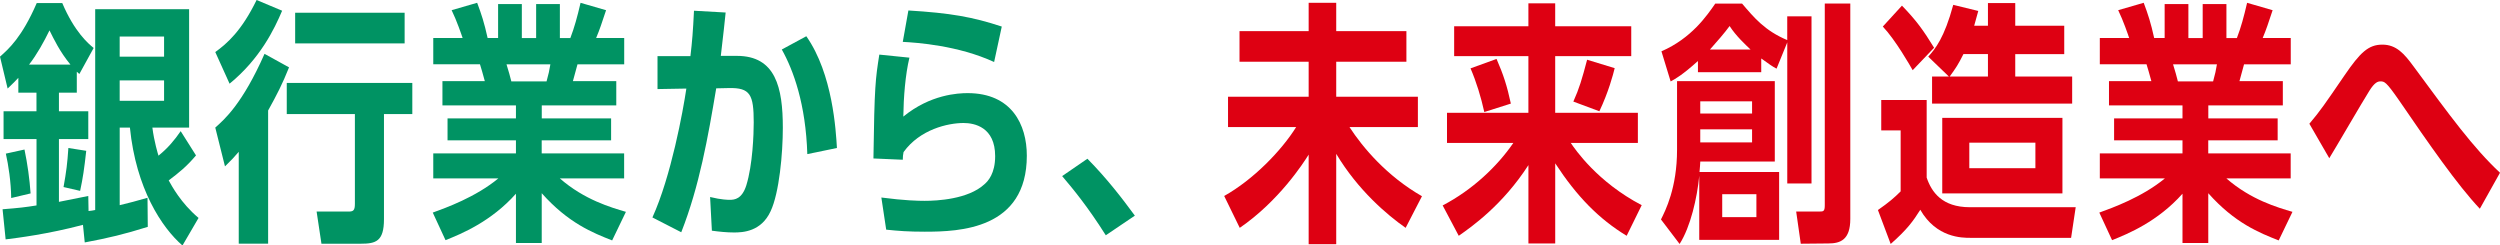
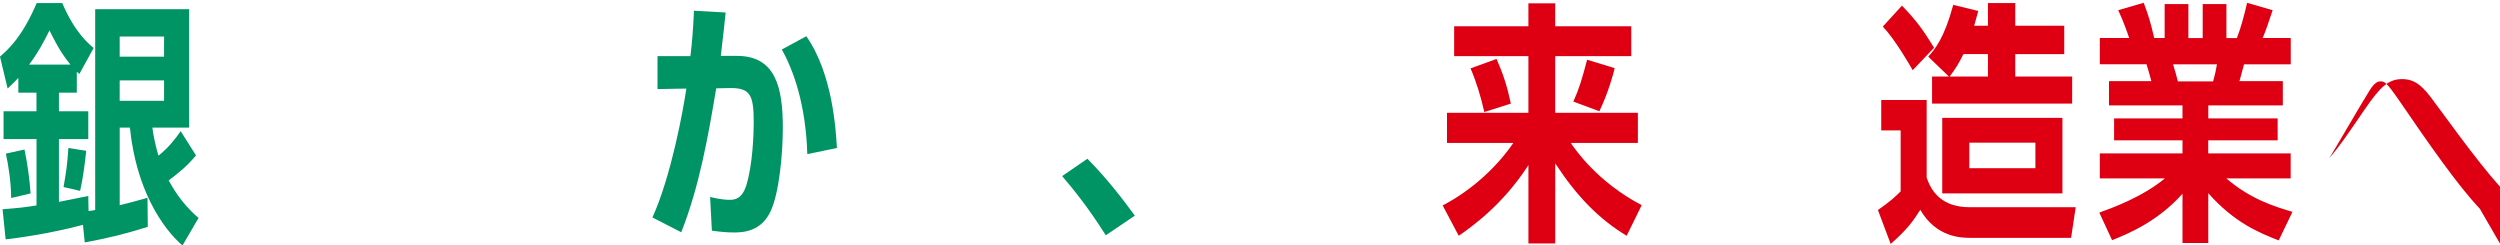
<svg xmlns="http://www.w3.org/2000/svg" id="_レイヤー_2" viewBox="0 0 940.43 92.35">
  <defs>
    <style>.cls-1{fill:#de0012;}.cls-1,.cls-2{stroke-width:0px;}.cls-2{fill:#009363;}</style>
  </defs>
  <g id="_レイヤー_1-2">
    <path class="cls-2" d="M28.89,34.85h-6.72v7.01h11.04v10.46h-11.04v23.61c5.38-1.06,6.34-1.25,11.04-2.21l.1,5.66c.38,0,2.21-.29,2.5-.38V3.46h35.33v44.54h-13.82c.67,5.28,2.11,9.98,2.3,10.56,3.46-2.78,6.05-5.86,8.35-9.22l5.76,9.12c-3.46,4.13-6.34,6.43-10.27,9.41,1.15,2.02,4.51,8.45,11.23,14.11l-6.05,10.37c-7.78-6.72-17.47-21.41-19.77-44.35h-3.84v29.18c3.65-.86,6.14-1.54,10.46-2.78l.1,10.94c-8.93,2.78-14.5,4.13-23.71,5.86l-.67-6.62c-13.06,3.46-24.48,4.9-29.09,5.47l-1.15-11.33c6.14-.48,8.64-.77,12.77-1.44v-24.96H1.34v-10.46h12.38v-7.01h-6.82v-5.57c-1.15,1.25-1.73,1.82-4.03,4.03L0,21.31c3.26-2.88,8.26-7.3,13.82-20.16h9.6c4.61,10.85,9.79,15.26,11.81,16.9l-5.38,9.79c-.48-.38-.58-.48-.96-.86v7.87ZM4.22,74.49c-.1-6.24-1.06-12.38-2.02-16.7l7.01-1.54c1.15,5.47,1.92,11.14,2.3,16.51l-7.3,1.73ZM26.49,24.29c-4.03-4.9-6.24-9.6-7.87-12.86-2.11,4.32-4.7,9.02-7.68,12.86h15.55ZM23.9,70.36c1.06-5.86,1.44-8.93,1.82-14.69l6.72,1.06c-.77,6.91-1.25,10.18-2.3,15.07l-6.24-1.44ZM61.72,21.31v-7.58h-16.7v7.58h16.7ZM45.02,30.24v7.68h16.7v-7.68h-16.7Z" />
-     <path class="cls-2" d="M80.98,19.58c4.51-3.26,9.89-7.97,15.55-19.58l9.6,4.03c-2.88,6.82-8.26,18.05-19.77,27.45l-5.38-11.9ZM100.85,91.67h-11.04v-34.56c-1.82,2.11-2.78,3.17-5.18,5.47l-3.65-14.59c3.36-2.98,10.18-8.83,18.53-27.74l9.22,5.09c-2.5,6.24-4.51,10.18-7.87,16.22v50.11ZM144.44,82.46c0,8.35-3.07,9.22-8.74,9.22h-14.78l-1.82-12.1h12.1c1.73,0,2.3-.48,2.3-2.88v-33.79h-25.63v-11.71h47.23v11.71h-10.66v39.55ZM152.21,4.8v11.52h-41.18V4.8h41.18Z" />
-     <path class="cls-2" d="M203.77,44.54h26.11v8.26h-26.11v4.9h31.01v9.41h-24.19c9.22,8.06,19.29,10.94,24.86,12.58l-5.18,10.75c-7.3-2.88-16.51-6.53-26.49-17.76v18.72h-9.7v-18.53c-9.31,10.46-20.45,15.07-26.49,17.47l-4.8-10.37c4.99-1.82,16.03-5.76,24.67-12.86h-24.48v-9.41h31.1v-4.9h-25.73v-8.26h25.73v-4.9h-27.65v-9.12h15.94c-.96-3.55-1.15-4.13-1.82-6.34h-17.57v-9.89h11.04c-.38-1.15-2.21-6.53-4.13-10.46l9.6-2.78c1.63,4.32,2.69,7.58,3.94,13.25h3.94V1.54h8.93v12.77h5.38V1.54h8.93v12.77h3.94c1.54-4.03,2.59-7.87,3.84-13.25l9.6,2.78c-1.73,5.18-2.3,7.01-3.74,10.46h10.56v9.89h-17.57l-1.73,6.34h16.32v9.12h-28.03v4.9ZM205.6,30.62c.77-2.88,1.06-4.03,1.44-6.43h-16.51c1.06,3.46,1.15,3.84,1.82,6.43h13.25Z" />
    <path class="cls-2" d="M272.97,4.7c-.48,4.99-.67,6.14-1.82,16.32h6.05c14.59,0,17.28,11.9,17.28,27.07,0,9.6-1.34,24.48-4.61,31.39-3.55,7.68-10.46,7.97-13.73,7.97-2.78,0-5.57-.29-8.35-.67l-.67-12.67c4.32,1.06,6.82,1.06,7.39,1.06,1.82,0,4.61-.29,6.24-5.47,2.4-7.78,2.78-19.29,2.78-23.61,0-10.46-1.25-13.15-9.41-12.96l-4.7.1c-3.07,18.33-6.34,36.86-13.15,54.14l-10.85-5.57c7.01-15.36,11.52-40.03,12.77-48.48l-10.85.19v-12.38h12.38c.67-5.66.96-9.22,1.34-17.09l11.9.67ZM303.69,57.98c-.58-18.72-5.18-31.49-9.6-39.36l9.22-4.99c9.98,14.21,11.13,35.61,11.52,42.04l-11.14,2.3Z" />
-     <path class="cls-2" d="M331.54,74.3c8.74,1.15,13.92,1.25,16.32,1.25,4.61,0,16.32-.58,22.46-6.24,1.34-1.15,4.03-4.03,4.03-10.56,0-10.94-7.78-12.48-11.9-12.48-5.86,0-16.42,2.4-22.56,10.94-.19,1.06-.29,1.63-.29,2.88l-11.04-.48c.38-27.45.77-29.85,2.21-39.07l11.33,1.15c-1.54,6.34-2.21,14.98-2.3,22.17,10.18-8.35,20.64-8.83,24.19-8.83,16.61,0,22.27,11.9,22.27,23.52,0,27.74-25.34,28.61-38.4,28.61-6.14,0-9.98-.29-14.5-.77l-1.82-12.09ZM373.97,23.33c-13.54-6.24-29.09-7.3-34.37-7.58l2.11-11.81c15.74.96,24.09,2.4,35.13,6.05l-2.88,13.34Z" />
    <path class="cls-2" d="M415.97,88.51c-6.72-10.65-12.1-17.18-16.42-22.27l9.5-6.53c7.3,7.39,13.06,14.88,17.85,21.41l-10.94,7.39Z" />
-     <path class="cls-1" d="M460.51,73.72c10.94-6.14,21.5-16.99,27.07-25.92h-25.63v-11.42h30.33v-13.15h-26.01v-11.52h26.01V1.06h10.37v10.65h26.4v11.52h-26.4v13.15h30.72v11.42h-25.73c4.99,7.68,14.02,18.43,27.26,26.01l-6.14,11.9c-7.01-4.9-17.95-14.21-26.11-27.84v33.98h-10.37v-33.69c-2.02,3.26-11.23,17.47-25.92,27.55l-5.86-12Z" />
    <path class="cls-1" d="M611.91,88.7c-10.46-6.34-18.72-14.78-26.88-27.26v30.14h-10.08v-29.47c-9.6,14.88-21.12,23.04-26.21,26.59l-6.05-11.42c11.23-5.86,20.54-14.69,26.59-23.52h-24.96v-11.33h30.62v-21.31h-27.93v-11.23h27.93V1.25h10.08v8.64h28.61v11.23h-28.61v21.31h31.1v11.33h-25.25c1.63,2.4,9.98,14.69,26.69,23.42l-5.66,11.52ZM558.35,42.14c-1.25-5.66-2.98-11.33-5.18-16.42l9.79-3.55c2.59,5.95,3.94,10.08,5.38,16.8l-9.98,3.17ZM591.85,38.21c2.21-4.9,3.26-8.45,5.18-15.74l10.37,3.17c-.58,2.4-2.3,8.93-5.76,16.22l-9.79-3.65Z" />
-     <path class="cls-1" d="M639.21,90.23v-24.09c-.77,8.16-3.26,19.2-7.39,25.63l-7.01-9.22c1.63-3.26,6.05-11.81,6.05-26.21v-25.82h36.77v30.24h-28.03c-.1,1.15-.1,2.5-.29,3.94h29.95v25.53h-30.05ZM672.32,6.14h9.12v62.88h-9.12V15.94l-4.03,9.89c-1.63-.86-2.69-1.63-5.76-3.84v5.18h-23.81v-4.22c-5.76,5.18-8.45,6.72-10.27,7.68l-3.46-11.33c11.33-4.9,17.18-13.53,20.25-17.95h10.08c4.51,5.28,8.54,10.18,16.99,13.73V6.14ZM659.08,42.72v-4.61h-19.49v4.61h19.49ZM639.59,53.56h19.49v-4.9h-19.49v4.9ZM658.5,18.62c-1.82-1.73-5.47-5.09-7.87-8.83-1.73,2.4-4.9,6.05-7.39,8.83h15.26ZM660.71,81.69v-8.64h-12.86v8.64h12.86ZM696.03,82.36c0,7.87-3.74,9.22-8.26,9.22l-10.37.1-1.73-12.1h8.74c1.54,0,2.02-.1,2.02-2.4V1.34h9.6v81.02Z" />
    <path class="cls-1" d="M706.43,79c4.13-2.88,6.14-4.61,8.54-7.01v-22.94h-7.3v-11.42h17.09v29.18c1.82,5.38,5.76,11.14,16.22,11.14h39.84l-1.73,11.52h-37.92c-3.07,0-12.77,0-18.81-10.56-2.59,4.13-4.9,7.39-11.14,12.86l-4.8-12.77ZM719.49,26.4c-.86-1.54-6.43-11.33-11.23-16.41l7.2-7.87c5.66,5.86,8.06,9.31,12.09,15.84l-8.06,8.45ZM747.81,9.7V1.15h10.27v8.54h18.43v10.66h-18.43v8.45h21.41v10.18h-52.7v-10.18h6.34l-7.78-7.49c2.69-2.98,6.05-7.1,9.41-19.49l9.41,2.3c-.48,1.82-.58,2.21-1.54,5.57h5.18ZM730.62,72.76v-28.41h45.21v28.41h-45.21ZM747.81,28.8v-8.45h-9.22c-2.02,4.03-2.88,5.28-5.18,8.45h14.4ZM765.66,53.66h-24.86v9.6h24.86v-9.6Z" />
    <path class="cls-1" d="M830.68,44.54h26.11v8.26h-26.11v4.9h31.01v9.41h-24.19c9.22,8.06,19.29,10.94,24.86,12.58l-5.18,10.75c-7.3-2.88-16.51-6.53-26.49-17.76v18.72h-9.7v-18.53c-9.31,10.46-20.45,15.07-26.49,17.47l-4.8-10.37c4.99-1.82,16.03-5.76,24.67-12.86h-24.48v-9.41h31.1v-4.9h-25.73v-8.26h25.73v-4.9h-27.65v-9.12h15.94c-.96-3.55-1.15-4.13-1.82-6.34h-17.57v-9.89h11.04c-.38-1.15-2.21-6.53-4.13-10.46l9.6-2.78c1.63,4.32,2.69,7.58,3.94,13.25h3.94V1.54h8.93v12.77h5.38V1.54h8.93v12.77h3.94c1.54-4.03,2.59-7.87,3.84-13.25l9.6,2.78c-1.73,5.18-2.3,7.01-3.74,10.46h10.56v9.89h-17.57l-1.73,6.34h16.32v9.12h-28.03v4.9ZM832.51,30.62c.77-2.88,1.06-4.03,1.44-6.43h-16.51c1.06,3.46,1.15,3.84,1.82,6.43h13.25Z" />
-     <path class="cls-1" d="M932.84,78.52c-8.45-8.93-19.29-24.57-30.33-40.7-4.99-7.2-5.57-7.2-7.1-7.2-.86,0-2.11.29-4.13,3.55-2.5,3.94-12.86,21.79-15.07,25.34l-7.49-12.96c4.13-4.9,5.57-7.01,13.25-18.24,5.86-8.54,8.93-11.52,14.21-11.52s8.26,3.46,11.71,8.16c13.73,18.62,22.46,30.62,32.54,40.03l-7.58,13.54Z" />
+     <path class="cls-1" d="M932.84,78.52c-8.45-8.93-19.29-24.57-30.33-40.7-4.99-7.2-5.57-7.2-7.1-7.2-.86,0-2.11.29-4.13,3.55-2.5,3.94-12.86,21.79-15.07,25.34c4.13-4.9,5.57-7.01,13.25-18.24,5.86-8.54,8.93-11.52,14.21-11.52s8.26,3.46,11.71,8.16c13.73,18.62,22.46,30.62,32.54,40.03l-7.58,13.54Z" />
  </g>
</svg>